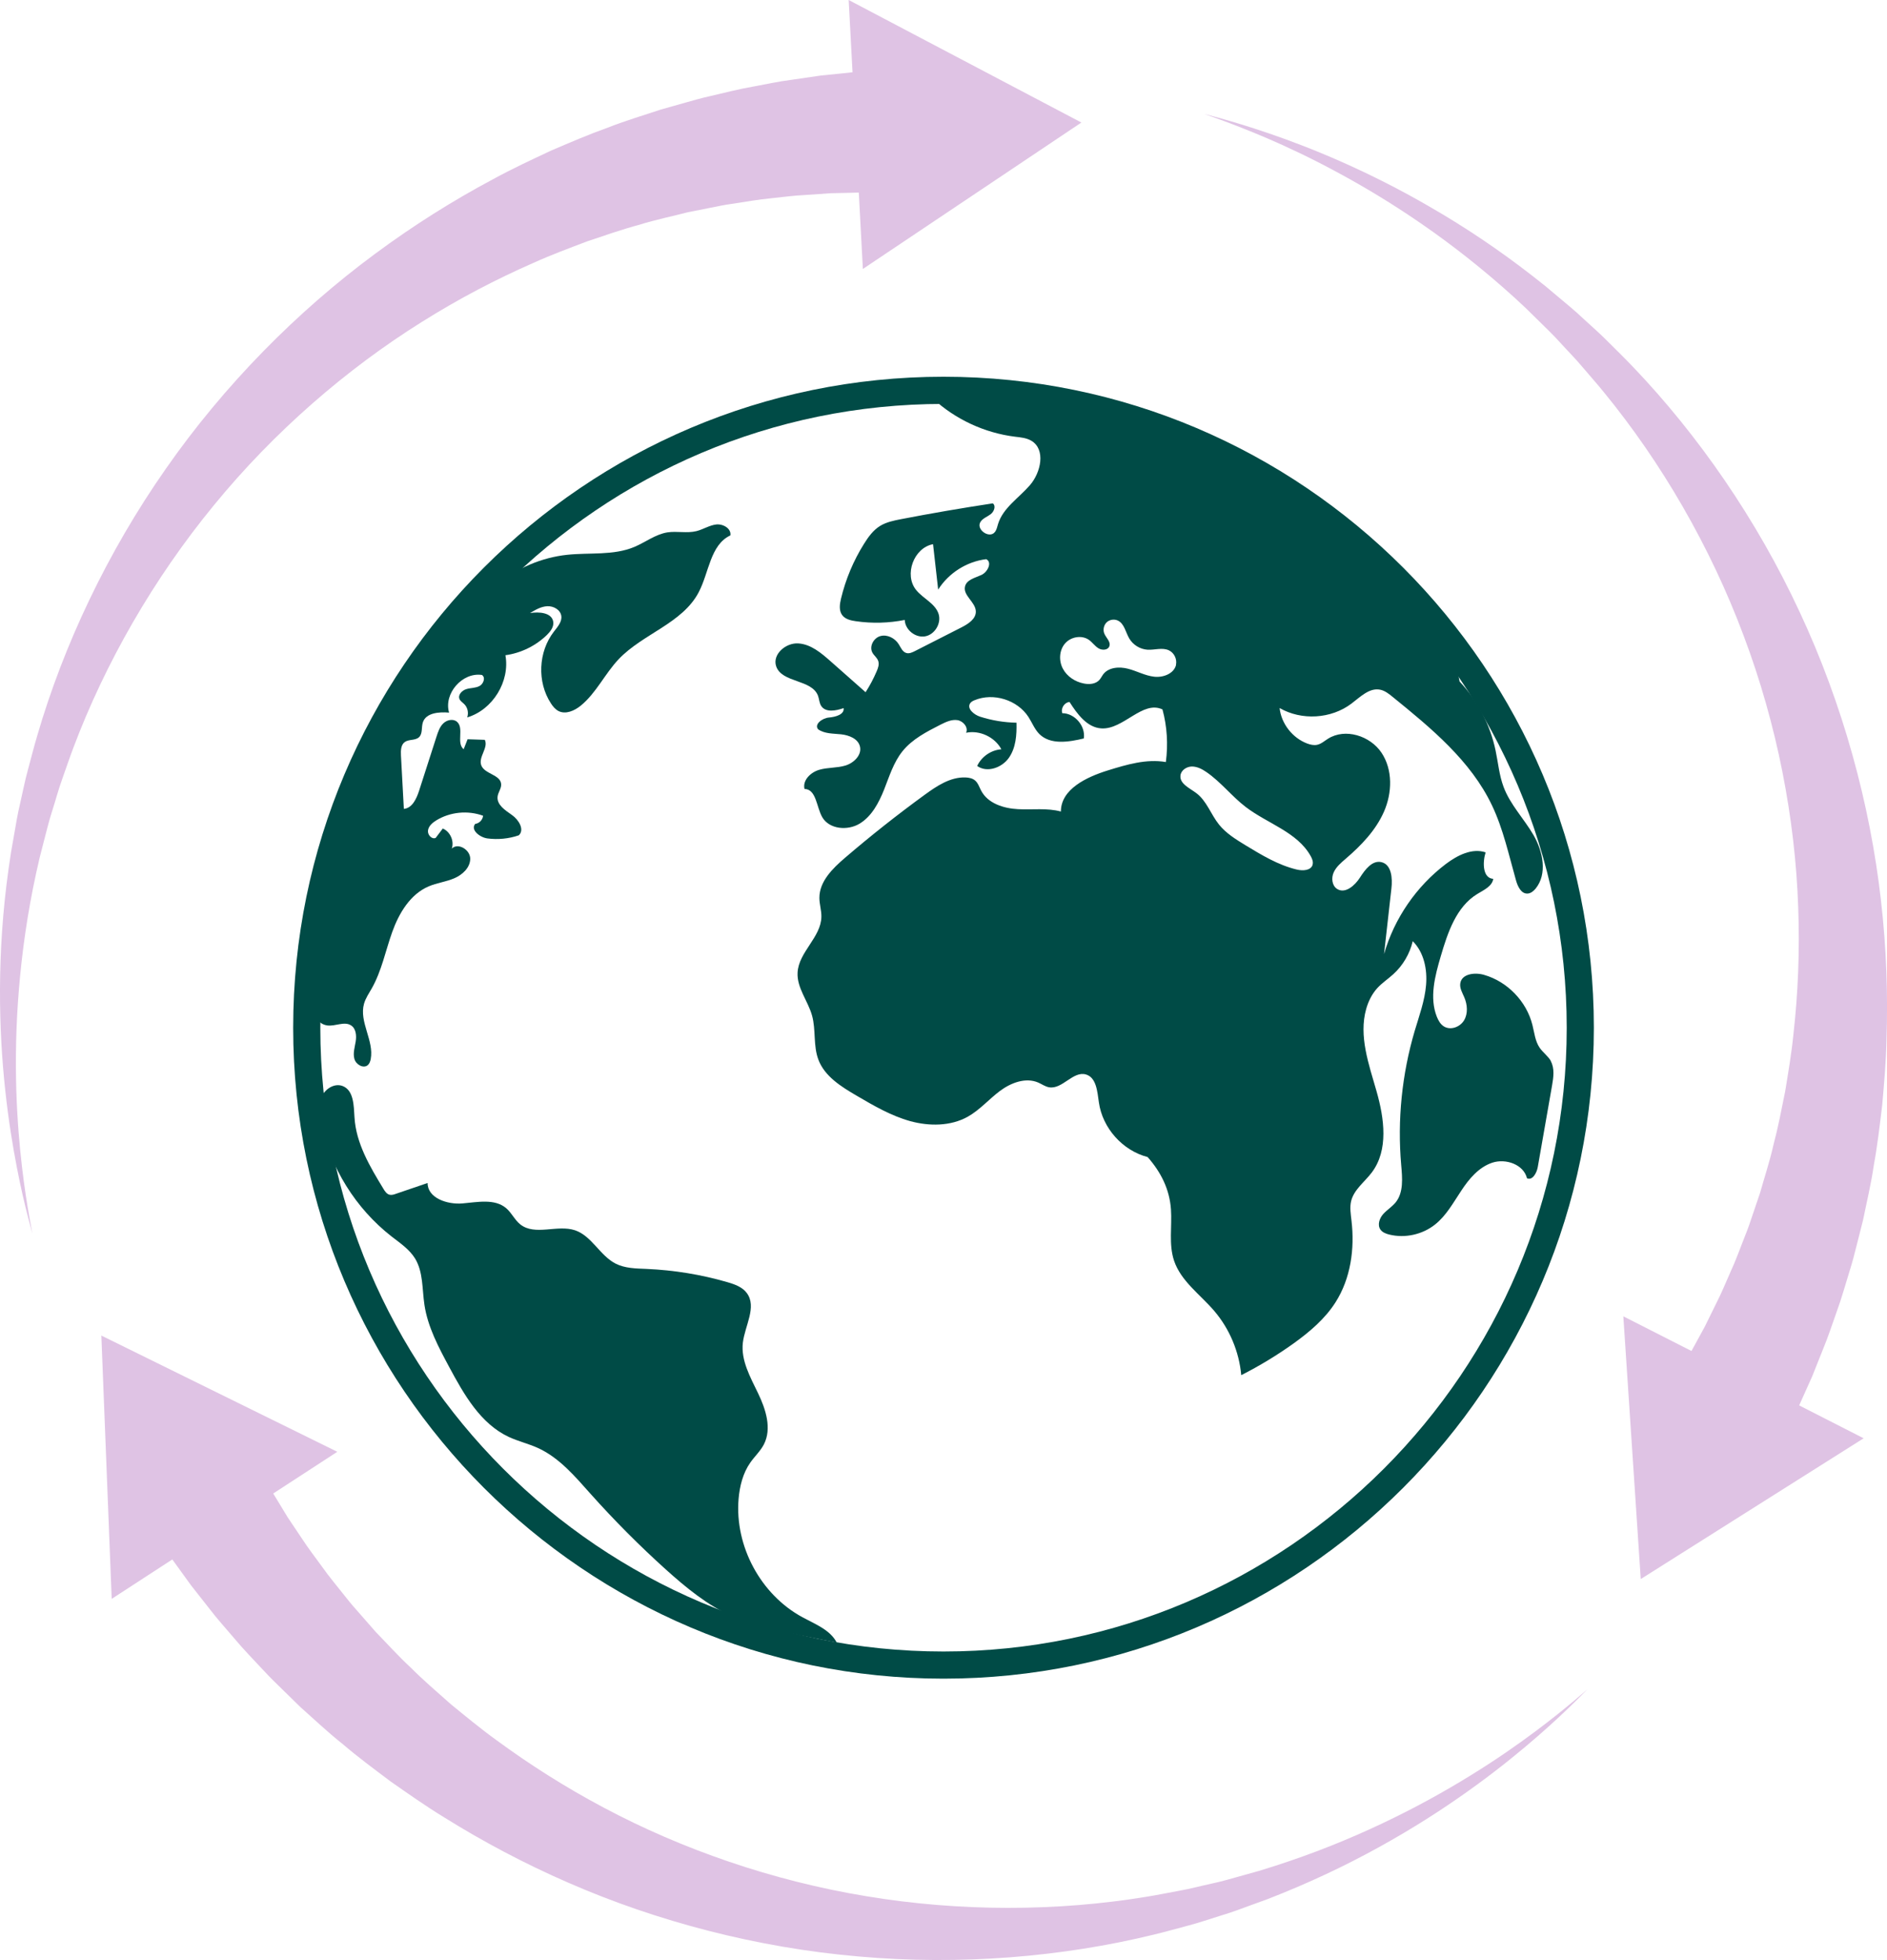
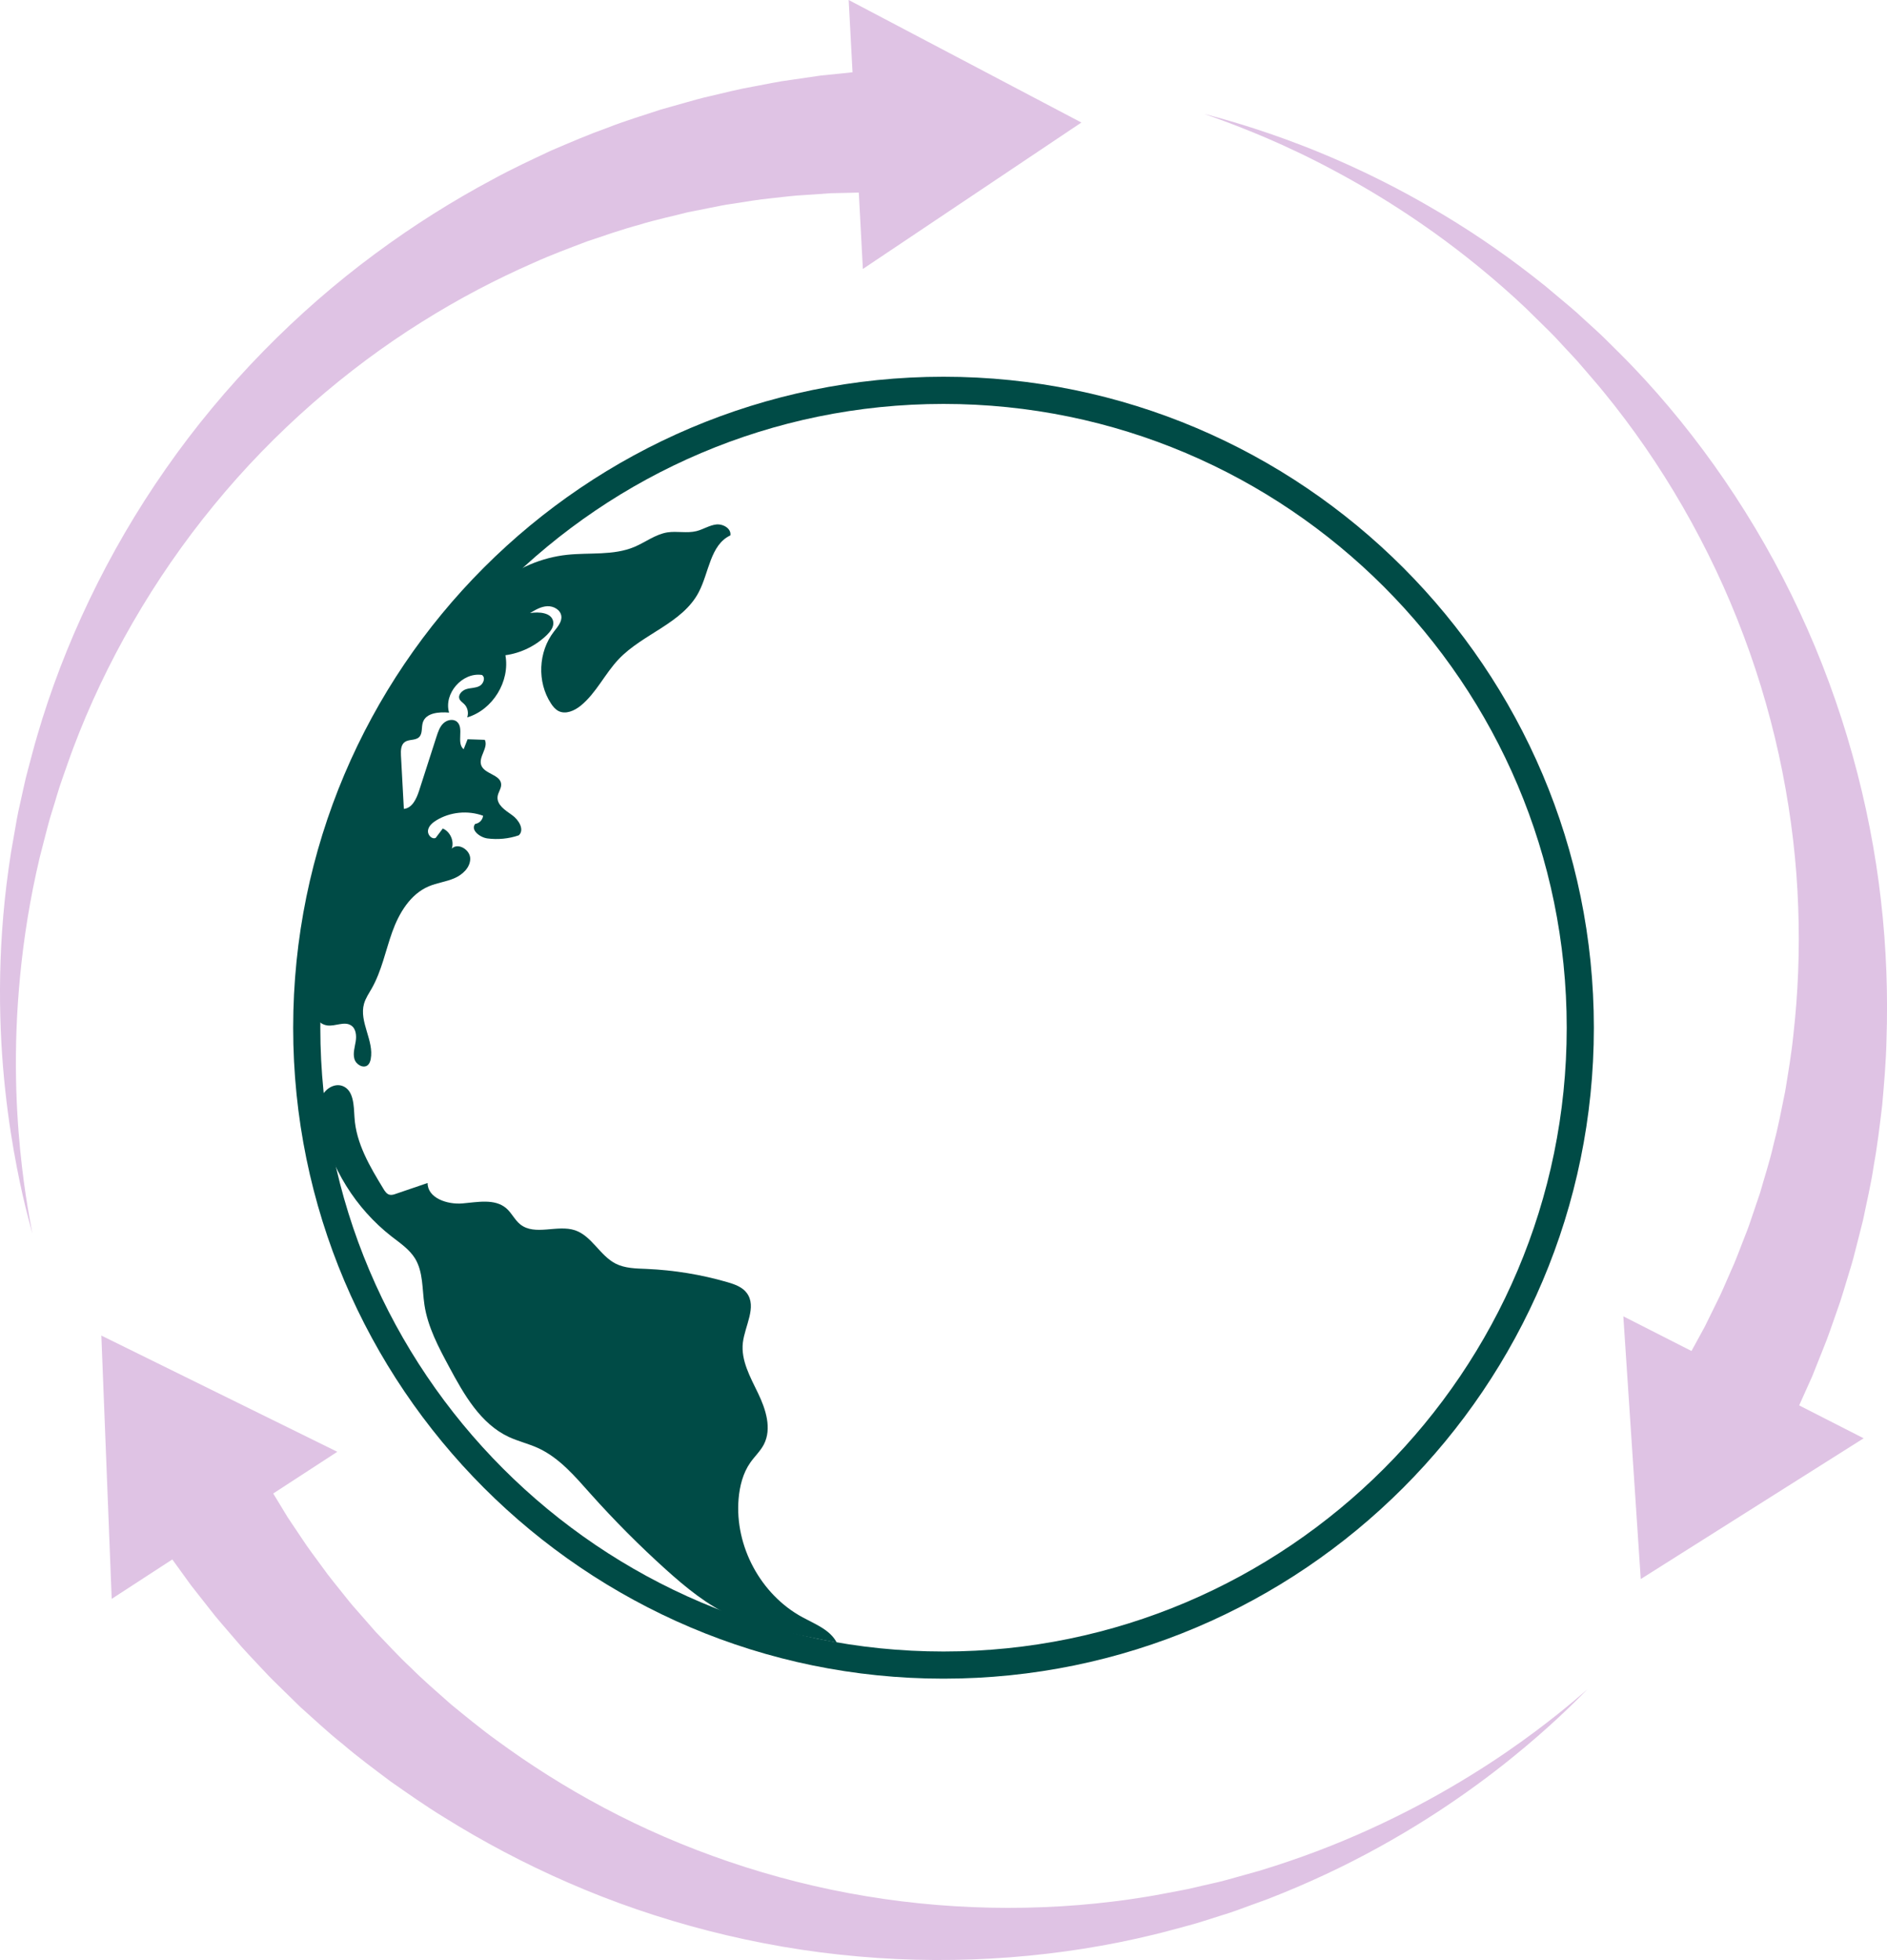
<svg xmlns="http://www.w3.org/2000/svg" width="52" height="54" viewBox="0 0 52 54" fill="none">
  <g clip-path="url(#clip0_462_11623)">
    <path d="M26 46.246C16.118 46.246 8.079 38.202 8.079 28.313C8.079 18.424 16.118 10.379 26 10.379C35.883 10.379 43.922 18.424 43.922 28.313C43.922 38.202 35.883 46.246 26 46.246ZM26 11.128C16.531 11.128 8.827 18.837 8.827 28.313C8.827 37.789 16.531 45.498 26 45.498C35.47 45.498 43.174 37.789 43.174 28.313C43.174 18.837 35.47 11.128 26 11.128Z" fill="#004B46" />
    <path d="M15.245 17.126C15.204 16.876 14.856 16.849 14.606 16.89C14.755 16.8 14.909 16.709 15.082 16.701C15.255 16.693 15.444 16.799 15.468 16.969C15.491 17.132 15.363 17.272 15.263 17.402C14.832 17.958 14.797 18.788 15.18 19.375C15.234 19.461 15.302 19.542 15.391 19.589C15.59 19.689 15.83 19.581 16.003 19.441C16.432 19.091 16.669 18.56 17.05 18.159C17.716 17.459 18.804 17.173 19.253 16.318C19.54 15.775 19.57 15.011 20.127 14.75C20.157 14.561 19.926 14.427 19.735 14.449C19.546 14.472 19.379 14.585 19.192 14.632C18.932 14.697 18.655 14.626 18.391 14.667C18.062 14.72 17.787 14.939 17.48 15.068C16.903 15.31 16.247 15.218 15.625 15.285C14.928 15.36 14.255 15.645 13.714 16.095C13.342 16.404 13.037 16.784 12.736 17.16C12.32 17.681 11.903 18.202 11.486 18.721C11.114 19.184 10.742 19.65 10.429 20.154C9.956 20.915 9.622 21.755 9.342 22.608C8.828 24.163 8.478 25.793 8.549 27.428C8.563 27.77 8.675 28.201 9.015 28.25C9.24 28.282 9.494 28.124 9.681 28.254C9.813 28.345 9.828 28.537 9.801 28.697C9.775 28.856 9.722 29.021 9.767 29.175C9.811 29.33 10.017 29.448 10.137 29.342C10.183 29.301 10.204 29.238 10.216 29.177C10.312 28.669 9.891 28.152 10.031 27.654C10.074 27.501 10.165 27.369 10.244 27.231C10.517 26.749 10.623 26.195 10.809 25.675C10.996 25.154 11.307 24.633 11.816 24.418C12.041 24.322 12.291 24.294 12.519 24.196C12.745 24.1 12.958 23.901 12.958 23.657C12.958 23.411 12.625 23.206 12.45 23.378C12.521 23.169 12.407 22.913 12.202 22.825C12.137 22.913 12.07 22.998 12.005 23.085C11.893 23.13 11.775 22.992 11.795 22.874C11.814 22.754 11.917 22.666 12.019 22.603C12.401 22.367 12.891 22.319 13.312 22.473C13.303 22.585 13.206 22.685 13.096 22.697C12.958 22.86 13.218 23.069 13.43 23.098C13.72 23.136 14.019 23.108 14.297 23.012C14.462 22.858 14.295 22.583 14.108 22.453C13.923 22.323 13.686 22.172 13.712 21.946C13.726 21.824 13.822 21.719 13.81 21.597C13.785 21.336 13.348 21.326 13.261 21.08C13.18 20.852 13.464 20.6 13.36 20.382C13.202 20.376 13.043 20.37 12.885 20.366C12.848 20.458 12.812 20.549 12.777 20.641C12.566 20.47 12.799 20.055 12.59 19.882C12.484 19.794 12.314 19.833 12.216 19.929C12.116 20.024 12.072 20.163 12.029 20.293C11.868 20.789 11.71 21.287 11.549 21.784C11.478 22.003 11.36 22.264 11.129 22.284C11.102 21.794 11.076 21.302 11.049 20.811C11.043 20.679 11.045 20.525 11.151 20.445C11.265 20.36 11.444 20.407 11.547 20.309C11.651 20.212 11.608 20.037 11.653 19.9C11.74 19.636 12.098 19.609 12.375 19.632C12.222 19.107 12.74 18.513 13.281 18.595C13.387 18.664 13.324 18.841 13.214 18.899C13.102 18.959 12.97 18.948 12.85 18.985C12.73 19.022 12.612 19.144 12.663 19.26C12.688 19.317 12.746 19.351 12.791 19.396C12.887 19.489 12.919 19.638 12.875 19.764C13.578 19.555 14.058 18.773 13.928 18.051C14.356 17.992 14.763 17.793 15.072 17.492C15.171 17.394 15.267 17.268 15.245 17.13V17.126Z" fill="#004B46" />
    <path d="M21.983 45.034C21.369 44.912 20.749 44.786 20.178 44.53C19.493 44.223 18.905 43.739 18.346 43.236C17.619 42.581 16.928 41.886 16.275 41.156C15.846 40.674 15.413 40.161 14.826 39.892C14.564 39.773 14.279 39.707 14.017 39.585C13.241 39.221 12.785 38.418 12.379 37.661C12.086 37.116 11.787 36.557 11.696 35.947C11.631 35.513 11.665 35.046 11.438 34.671C11.281 34.417 11.025 34.246 10.789 34.063C9.801 33.292 9.1 32.166 8.846 30.939C8.797 30.701 8.765 30.447 8.86 30.223C8.954 29.999 9.216 29.831 9.444 29.92C9.749 30.04 9.749 30.459 9.769 30.786C9.812 31.5 10.194 32.141 10.566 32.751C10.606 32.82 10.657 32.894 10.734 32.914C10.791 32.928 10.852 32.91 10.909 32.889C11.2 32.79 11.492 32.69 11.783 32.591C11.783 33.008 12.326 33.188 12.741 33.154C13.157 33.119 13.631 33.014 13.95 33.286C14.1 33.414 14.184 33.61 14.338 33.732C14.743 34.053 15.358 33.73 15.848 33.894C16.308 34.051 16.531 34.59 16.964 34.812C17.224 34.944 17.527 34.946 17.82 34.958C18.572 34.991 19.32 35.113 20.042 35.322C20.243 35.381 20.456 35.454 20.58 35.623C20.863 36.004 20.527 36.52 20.471 36.99C20.414 37.478 20.676 37.938 20.889 38.381C21.103 38.823 21.275 39.356 21.05 39.793C20.954 39.978 20.798 40.12 20.678 40.291C20.473 40.582 20.383 40.942 20.353 41.296C20.245 42.598 20.964 43.932 22.113 44.554C22.462 44.744 22.875 44.898 23.058 45.252C22.7 45.181 22.343 45.11 21.985 45.038L21.983 45.034Z" fill="#004B46" />
-     <path d="M42.74 29.234C42.66 29.094 42.52 28.998 42.429 28.866C42.303 28.683 42.284 28.453 42.229 28.238C42.067 27.587 41.54 27.041 40.896 26.857C40.644 26.783 40.286 26.826 40.242 27.084C40.217 27.221 40.298 27.349 40.351 27.475C40.437 27.676 40.457 27.918 40.347 28.107C40.235 28.297 39.969 28.394 39.784 28.274C39.693 28.215 39.636 28.113 39.595 28.012C39.386 27.485 39.542 26.889 39.703 26.344C39.894 25.693 40.13 24.981 40.709 24.629C40.888 24.519 41.117 24.42 41.15 24.212C40.857 24.194 40.851 23.763 40.939 23.482C40.565 23.356 40.16 23.564 39.845 23.801C39.03 24.418 38.422 25.302 38.14 26.285C38.207 25.683 38.276 25.081 38.343 24.477C38.376 24.196 38.347 23.822 38.073 23.753C37.819 23.688 37.617 23.956 37.477 24.176C37.337 24.395 37.071 24.631 36.849 24.491C36.705 24.401 36.682 24.19 36.752 24.035C36.821 23.881 36.957 23.767 37.085 23.657C37.512 23.291 37.914 22.874 38.14 22.357C38.365 21.841 38.384 21.208 38.071 20.738C37.758 20.27 37.071 20.051 36.595 20.352C36.497 20.413 36.408 20.496 36.296 20.519C36.203 20.539 36.107 20.515 36.018 20.482C35.613 20.327 35.308 19.935 35.262 19.506C35.867 19.855 36.68 19.807 37.239 19.386C37.483 19.203 37.735 18.94 38.034 19.001C38.164 19.028 38.272 19.113 38.376 19.198C39.435 20.057 40.528 20.956 41.114 22.186C41.426 22.841 41.579 23.559 41.778 24.259C41.825 24.426 41.922 24.627 42.095 24.617C42.183 24.613 42.258 24.55 42.315 24.483C42.646 24.078 42.522 23.462 42.26 23.008C41.998 22.555 41.615 22.168 41.433 21.676C41.313 21.355 41.284 21.009 41.213 20.673C41.065 19.967 40.717 19.302 40.223 18.777C40.103 18.074 39.589 17.372 39.079 16.872C37.64 15.46 36.079 14.175 34.42 13.031C33.849 12.637 33.261 12.259 32.625 11.982C31.703 11.581 30.703 11.408 29.706 11.268C28.361 11.081 27.068 11.055 25.712 10.985C26.332 11.555 27.133 11.927 27.971 12.031C28.125 12.049 28.288 12.063 28.422 12.143C28.822 12.383 28.686 13.015 28.381 13.367C28.076 13.719 27.639 13.992 27.503 14.437C27.481 14.512 27.465 14.594 27.416 14.657C27.265 14.852 26.887 14.585 27.019 14.378C27.082 14.278 27.206 14.238 27.3 14.166C27.393 14.095 27.452 13.939 27.359 13.867C26.513 13.996 25.67 14.14 24.828 14.303C24.631 14.341 24.43 14.382 24.257 14.486C24.066 14.602 23.93 14.789 23.812 14.978C23.519 15.444 23.304 15.958 23.176 16.491C23.139 16.644 23.115 16.817 23.206 16.943C23.29 17.059 23.444 17.095 23.584 17.114C24.032 17.179 24.489 17.167 24.932 17.079C24.942 17.35 25.225 17.578 25.493 17.531C25.759 17.484 25.946 17.173 25.865 16.914C25.771 16.623 25.438 16.491 25.247 16.255C24.905 15.836 25.182 15.09 25.712 14.992C25.759 15.409 25.806 15.826 25.853 16.243C26.141 15.788 26.639 15.47 27.176 15.405C27.349 15.486 27.219 15.761 27.044 15.84C26.869 15.92 26.637 15.971 26.593 16.156C26.532 16.406 26.885 16.587 26.891 16.845C26.895 17.051 26.686 17.185 26.505 17.279L25.21 17.938C25.137 17.974 25.056 18.013 24.977 17.99C24.869 17.96 24.824 17.84 24.765 17.746C24.66 17.581 24.452 17.472 24.263 17.523C24.074 17.573 23.946 17.811 24.042 17.982C24.086 18.062 24.17 18.119 24.2 18.206C24.235 18.299 24.198 18.403 24.157 18.497C24.072 18.696 23.971 18.887 23.853 19.07C23.532 18.788 23.212 18.503 22.891 18.22C22.631 17.99 22.346 17.748 22.001 17.726C21.655 17.701 21.277 18.029 21.389 18.357C21.548 18.818 22.371 18.71 22.542 19.168C22.576 19.26 22.576 19.365 22.629 19.447C22.751 19.636 23.035 19.583 23.247 19.508C23.273 19.687 23.021 19.752 22.84 19.768C22.66 19.784 22.428 19.955 22.546 20.093C22.727 20.218 22.96 20.207 23.178 20.23C23.395 20.254 23.641 20.348 23.696 20.559C23.759 20.795 23.532 21.019 23.298 21.09C23.064 21.161 22.808 21.139 22.574 21.208C22.338 21.277 22.111 21.497 22.17 21.735C22.495 21.743 22.497 22.227 22.657 22.51C22.851 22.849 23.359 22.892 23.692 22.689C24.025 22.485 24.218 22.115 24.363 21.753C24.507 21.389 24.623 21.005 24.867 20.7C25.137 20.362 25.536 20.159 25.92 19.963C26.066 19.89 26.223 19.815 26.383 19.839C26.544 19.864 26.69 20.039 26.623 20.187C26.999 20.11 27.414 20.305 27.595 20.643C27.312 20.661 27.046 20.846 26.928 21.102C27.2 21.298 27.611 21.151 27.802 20.877C27.995 20.602 28.02 20.246 28.011 19.91C27.67 19.904 27.33 19.847 27.007 19.744C26.837 19.689 26.631 19.516 26.739 19.369C26.767 19.331 26.812 19.308 26.857 19.29C27.375 19.076 28.034 19.28 28.341 19.752C28.442 19.908 28.509 20.089 28.641 20.222C28.946 20.525 29.448 20.445 29.867 20.344C29.918 20.002 29.619 19.65 29.274 19.648C29.227 19.514 29.331 19.351 29.473 19.339C29.686 19.672 29.956 20.043 30.351 20.067C30.959 20.104 31.483 19.286 32.034 19.544C32.162 20.014 32.192 20.511 32.127 20.994C31.593 20.901 31.048 21.064 30.53 21.224C29.94 21.407 29.235 21.741 29.235 22.357C28.853 22.254 28.448 22.313 28.054 22.292C27.66 22.272 27.225 22.136 27.04 21.786C26.987 21.688 26.954 21.572 26.869 21.501C26.798 21.44 26.698 21.422 26.605 21.418C26.188 21.403 25.814 21.654 25.479 21.898C24.725 22.447 23.993 23.026 23.285 23.633C22.942 23.927 22.578 24.285 22.58 24.737C22.58 24.912 22.639 25.083 22.635 25.258C22.625 25.823 22.007 26.23 21.979 26.795C21.956 27.216 22.267 27.576 22.379 27.983C22.487 28.376 22.407 28.809 22.552 29.192C22.724 29.653 23.182 29.938 23.607 30.186C24.076 30.461 24.554 30.739 25.08 30.886C25.605 31.03 26.194 31.03 26.67 30.764C26.999 30.579 27.251 30.284 27.554 30.056C27.857 29.83 28.263 29.674 28.611 29.824C28.711 29.867 28.802 29.936 28.91 29.954C29.274 30.017 29.568 29.501 29.922 29.6C30.213 29.682 30.239 30.072 30.282 30.371C30.381 31.077 30.934 31.697 31.625 31.876C31.993 32.293 32.229 32.763 32.268 33.318C32.3 33.79 32.203 34.281 32.353 34.73C32.542 35.295 33.072 35.661 33.459 36.113C33.882 36.607 34.146 37.236 34.205 37.885C34.707 37.63 35.191 37.337 35.648 37.01C36.089 36.693 36.512 36.335 36.802 35.879C37.221 35.222 37.335 34.404 37.243 33.63C37.223 33.449 37.191 33.264 37.233 33.089C37.312 32.769 37.607 32.562 37.804 32.299C38.268 31.681 38.146 30.811 37.934 30.066C37.721 29.322 37.438 28.541 37.648 27.796C37.707 27.587 37.806 27.385 37.953 27.223C38.085 27.078 38.252 26.97 38.396 26.838C38.66 26.598 38.849 26.277 38.931 25.929C39.239 26.236 39.335 26.704 39.298 27.137C39.262 27.57 39.109 27.983 38.985 28.4C38.632 29.596 38.504 30.857 38.613 32.098C38.644 32.454 38.682 32.853 38.457 33.129C38.357 33.249 38.219 33.333 38.115 33.449C38.012 33.565 37.951 33.75 38.042 33.876C38.097 33.953 38.195 33.99 38.286 34.012C38.719 34.118 39.199 34.012 39.548 33.733C39.855 33.489 40.048 33.133 40.266 32.806C40.481 32.478 40.75 32.155 41.124 32.031C41.496 31.909 41.986 32.08 42.079 32.46C42.229 32.531 42.347 32.316 42.376 32.153C42.508 31.404 42.638 30.654 42.77 29.905C42.809 29.68 42.845 29.431 42.733 29.232L42.74 29.234ZM32.41 18.312C32.355 18.558 32.056 18.672 31.806 18.643C31.556 18.615 31.331 18.487 31.087 18.424C30.843 18.36 30.544 18.381 30.396 18.584C30.361 18.631 30.337 18.686 30.296 18.731C30.194 18.847 30.017 18.861 29.867 18.83C29.627 18.784 29.402 18.637 29.288 18.419C29.174 18.202 29.188 17.917 29.347 17.73C29.505 17.543 29.808 17.488 30.007 17.628C30.103 17.695 30.17 17.799 30.27 17.86C30.369 17.921 30.53 17.915 30.57 17.805C30.617 17.681 30.479 17.573 30.43 17.451C30.39 17.35 30.416 17.224 30.495 17.146C30.575 17.069 30.703 17.049 30.802 17.095C30.983 17.179 31.018 17.417 31.119 17.59C31.223 17.767 31.416 17.885 31.619 17.899C31.816 17.911 32.028 17.832 32.209 17.915C32.355 17.982 32.44 18.157 32.406 18.314L32.41 18.312ZM36.172 23.824C36.123 23.985 35.9 23.995 35.737 23.956C35.223 23.834 34.762 23.553 34.31 23.279C34.05 23.12 33.784 22.955 33.593 22.717C33.367 22.437 33.253 22.062 32.963 21.847C32.78 21.71 32.505 21.593 32.53 21.365C32.546 21.218 32.699 21.119 32.845 21.117C32.991 21.117 33.127 21.188 33.247 21.271C33.644 21.544 33.944 21.938 34.327 22.231C34.928 22.691 35.747 22.921 36.117 23.582C36.158 23.655 36.195 23.742 36.17 23.824H36.172Z" fill="#004B46" />
    <path d="M29.804 3.378L23.387 0L23.493 1.991C23.422 1.999 23.338 2.008 23.241 2.018C23.072 2.034 22.865 2.056 22.619 2.081C22.375 2.115 22.097 2.156 21.784 2.203C21.471 2.241 21.127 2.317 20.753 2.386C20.377 2.449 19.979 2.553 19.552 2.652C19.338 2.699 19.119 2.762 18.895 2.825C18.672 2.888 18.44 2.953 18.204 3.02C17.737 3.177 17.243 3.321 16.741 3.519C16.233 3.7 15.718 3.921 15.186 4.149C14.661 4.395 14.119 4.646 13.58 4.941C12.497 5.518 11.399 6.204 10.33 6.997C8.188 8.579 6.175 10.611 4.569 12.916C2.958 15.216 1.752 17.773 1.025 20.271C0.933 20.582 0.854 20.895 0.771 21.202C0.685 21.509 0.626 21.827 0.555 22.132C0.48 22.441 0.435 22.736 0.382 23.033C0.356 23.179 0.329 23.328 0.305 23.472C0.283 23.623 0.26 23.773 0.238 23.924C0.073 25.093 0.004 26.212 0 27.241C-0.004 28.274 0.055 29.21 0.145 30.04C0.234 30.868 0.352 31.584 0.466 32.169C0.579 32.755 0.689 33.209 0.769 33.518C0.85 33.825 0.893 33.99 0.893 33.99C0.893 33.99 0.862 33.823 0.805 33.51C0.75 33.197 0.675 32.737 0.606 32.147C0.537 31.559 0.474 30.841 0.449 30.019C0.425 29.2 0.437 28.266 0.521 27.263C0.602 26.259 0.752 25.177 0.996 24.054C1.027 23.918 1.059 23.779 1.09 23.639C1.126 23.497 1.163 23.352 1.201 23.206C1.277 22.917 1.348 22.618 1.439 22.337C1.531 22.052 1.606 21.764 1.71 21.475C1.813 21.186 1.911 20.893 2.021 20.602C2.899 18.269 4.228 15.946 5.895 13.918C7.557 11.887 9.557 10.162 11.617 8.874C12.645 8.227 13.686 7.686 14.698 7.243C15.202 7.015 15.706 6.83 16.192 6.645C16.684 6.48 17.157 6.315 17.621 6.191C18.078 6.049 18.529 5.958 18.952 5.848C19.166 5.805 19.375 5.764 19.576 5.724C19.779 5.683 19.975 5.642 20.168 5.616C20.552 5.559 20.907 5.494 21.243 5.463C21.576 5.429 21.881 5.386 22.16 5.374C22.436 5.355 22.684 5.339 22.899 5.323C23.115 5.319 23.298 5.313 23.446 5.311C23.532 5.309 23.605 5.307 23.666 5.305L23.778 7.41L29.802 3.374L29.804 3.378Z" fill="#DFC3E4" />
    <path d="M2.793 36.799L3.078 44.048L4.748 42.962C4.791 43.02 4.84 43.088 4.897 43.167C4.996 43.305 5.118 43.474 5.263 43.673C5.415 43.867 5.59 44.088 5.785 44.337C5.976 44.589 6.212 44.849 6.458 45.138C6.7 45.431 6.99 45.726 7.289 46.047C7.438 46.21 7.6 46.366 7.767 46.529C7.934 46.692 8.106 46.859 8.281 47.032C8.649 47.357 9.023 47.715 9.446 48.05C9.854 48.4 10.306 48.734 10.769 49.082C11.245 49.413 11.732 49.759 12.257 50.078C13.298 50.727 14.44 51.337 15.662 51.868C18.101 52.934 20.867 53.66 23.664 53.9C26.461 54.148 29.276 53.914 31.802 53.296C32.117 53.221 32.428 53.131 32.737 53.05C33.044 52.971 33.349 52.863 33.65 52.771C33.955 52.682 34.233 52.572 34.516 52.47C34.656 52.419 34.796 52.369 34.935 52.318C35.077 52.261 35.219 52.206 35.359 52.149C36.457 51.702 37.459 51.203 38.351 50.691C39.248 50.178 40.028 49.659 40.701 49.167C41.374 48.677 41.933 48.215 42.382 47.825C42.831 47.434 43.169 47.111 43.396 46.887C43.622 46.663 43.742 46.543 43.742 46.543C43.742 46.543 43.612 46.653 43.37 46.861C43.126 47.064 42.764 47.361 42.291 47.713C41.815 48.067 41.228 48.48 40.526 48.911C39.829 49.342 39.014 49.798 38.105 50.227C37.195 50.66 36.185 51.069 35.089 51.419C34.955 51.462 34.819 51.502 34.683 51.545C34.54 51.584 34.396 51.624 34.254 51.665C33.965 51.744 33.672 51.834 33.384 51.893C33.091 51.956 32.804 52.035 32.502 52.088C32.201 52.143 31.898 52.206 31.591 52.255C29.134 52.66 26.459 52.67 23.869 52.239C21.278 51.813 18.786 50.943 16.643 49.802C15.57 49.234 14.582 48.602 13.69 47.947C13.241 47.623 12.828 47.28 12.426 46.952C12.037 46.608 11.657 46.281 11.318 45.941C10.966 45.616 10.659 45.27 10.354 44.959C10.21 44.794 10.07 44.636 9.934 44.479C9.797 44.324 9.663 44.174 9.545 44.021C9.304 43.716 9.07 43.44 8.877 43.165C8.68 42.892 8.491 42.65 8.34 42.416C8.186 42.187 8.047 41.979 7.927 41.8C7.816 41.615 7.72 41.458 7.643 41.332C7.598 41.259 7.562 41.198 7.529 41.145L9.295 39.996L2.789 36.792L2.793 36.799Z" fill="#DFC3E4" />
    <path d="M45.224 43.496L51.356 39.624L49.58 38.718C49.608 38.653 49.642 38.576 49.683 38.487C49.752 38.332 49.838 38.141 49.939 37.917C50.031 37.689 50.134 37.427 50.252 37.132C50.374 36.841 50.482 36.505 50.61 36.148C50.742 35.792 50.852 35.393 50.982 34.974C51.049 34.764 51.104 34.545 51.161 34.319C51.218 34.093 51.277 33.861 51.338 33.621C51.435 33.139 51.559 32.637 51.636 32.104C51.734 31.575 51.799 31.016 51.868 30.442C51.919 29.865 51.972 29.269 51.986 28.654C52.027 27.428 51.986 26.132 51.834 24.81C51.535 22.162 50.783 19.402 49.592 16.857C48.409 14.311 46.797 11.986 45 10.107C44.776 9.871 44.545 9.647 44.319 9.421C44.096 9.193 43.852 8.984 43.622 8.77C43.392 8.551 43.158 8.363 42.929 8.17C42.815 8.075 42.701 7.979 42.587 7.883C42.468 7.788 42.347 7.694 42.23 7.601C41.295 6.873 40.362 6.254 39.471 5.738C38.581 5.217 37.74 4.8 36.977 4.462C36.217 4.125 35.538 3.87 34.975 3.677C34.412 3.484 33.963 3.352 33.656 3.266C33.349 3.183 33.185 3.138 33.185 3.138C33.185 3.138 33.345 3.195 33.644 3.303C33.943 3.413 34.378 3.578 34.922 3.811C35.467 4.045 36.118 4.35 36.841 4.741C37.563 5.129 38.364 5.607 39.191 6.179C40.02 6.751 40.88 7.424 41.732 8.197C41.835 8.292 41.939 8.388 42.043 8.486C42.148 8.589 42.254 8.693 42.362 8.799C42.573 9.008 42.799 9.22 42.994 9.439C43.195 9.661 43.407 9.871 43.604 10.107C43.801 10.341 44.008 10.57 44.203 10.812C45.783 12.741 47.13 15.053 48.049 17.512C48.976 19.969 49.47 22.565 49.553 24.993C49.598 26.207 49.547 27.379 49.423 28.48C49.368 29.031 49.277 29.559 49.193 30.072C49.09 30.581 48.996 31.073 48.872 31.537C48.767 32.004 48.62 32.442 48.502 32.863C48.433 33.07 48.364 33.272 48.297 33.467C48.232 33.662 48.169 33.853 48.094 34.032C47.951 34.394 47.83 34.736 47.687 35.041C47.551 35.348 47.435 35.633 47.307 35.881C47.185 36.131 47.075 36.353 46.98 36.546C46.876 36.735 46.789 36.896 46.718 37.026C46.677 37.102 46.642 37.165 46.612 37.219L44.734 36.264L45.214 43.502L45.224 43.496Z" fill="#DFC3E4" />
  </g>
  <defs>
    <clipPath id="clip0_462_11623">
      <rect width="52" height="54" fill="white" />
    </clipPath>
  </defs>
</svg>